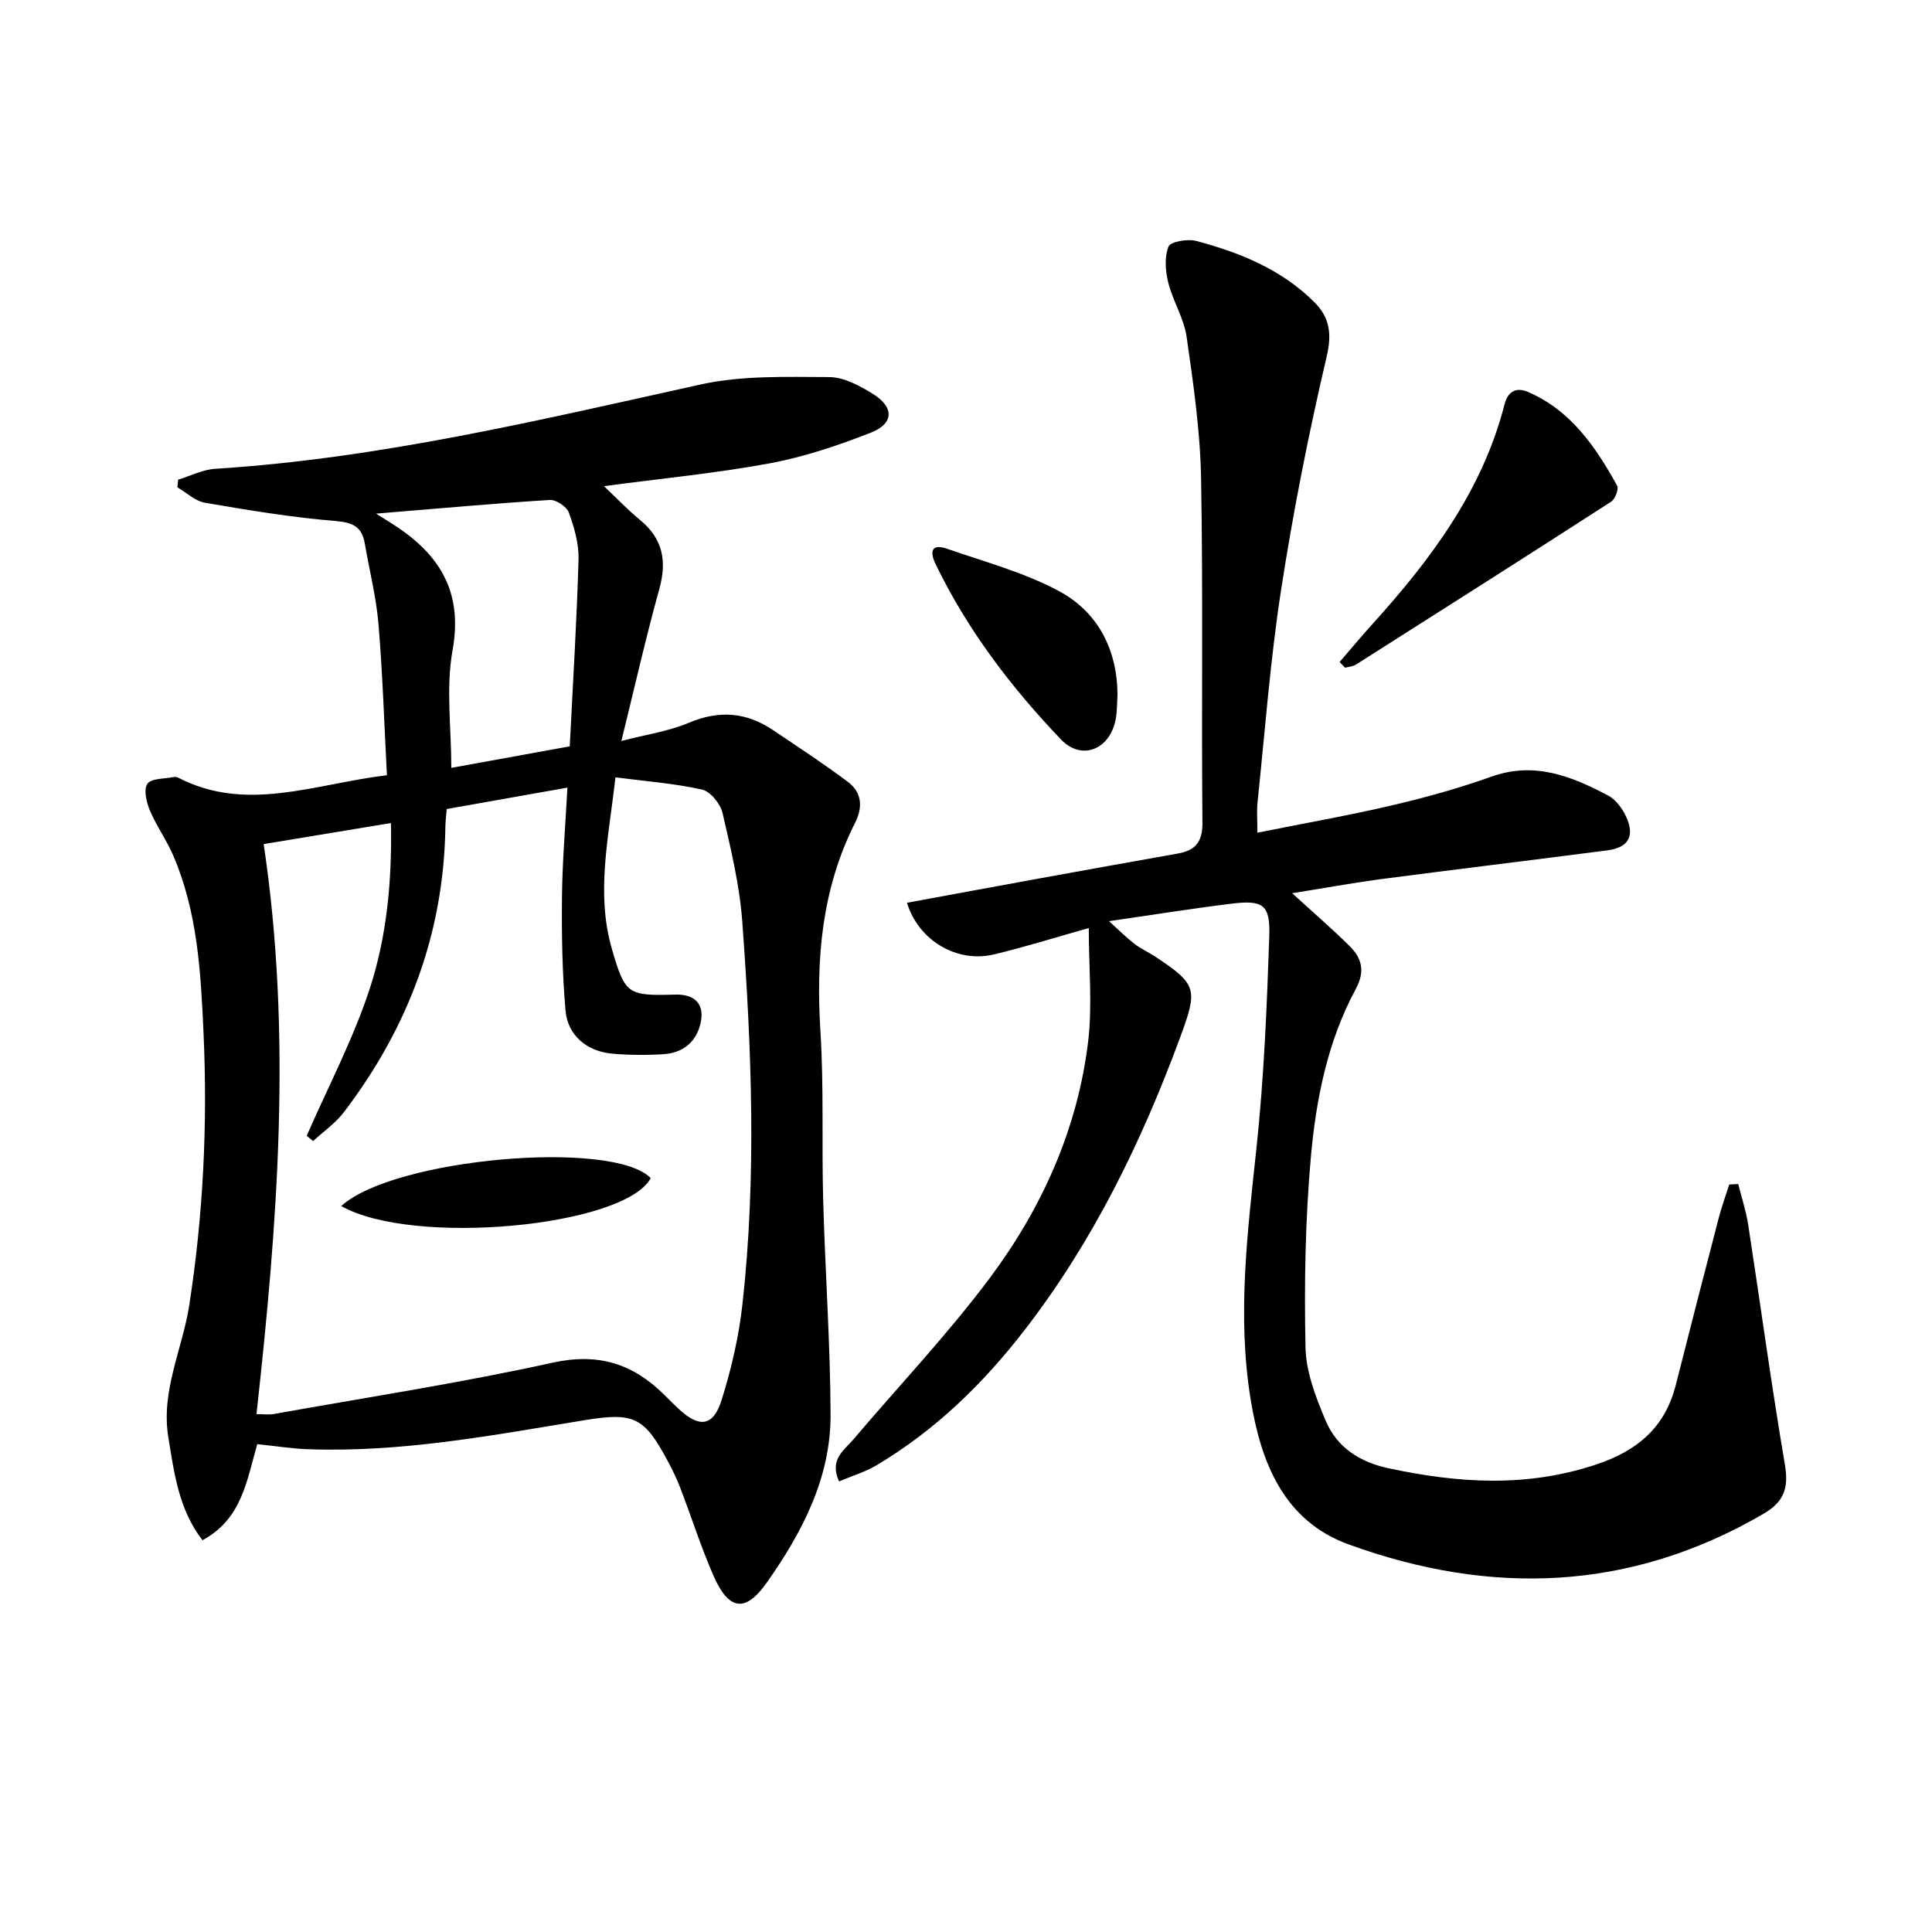
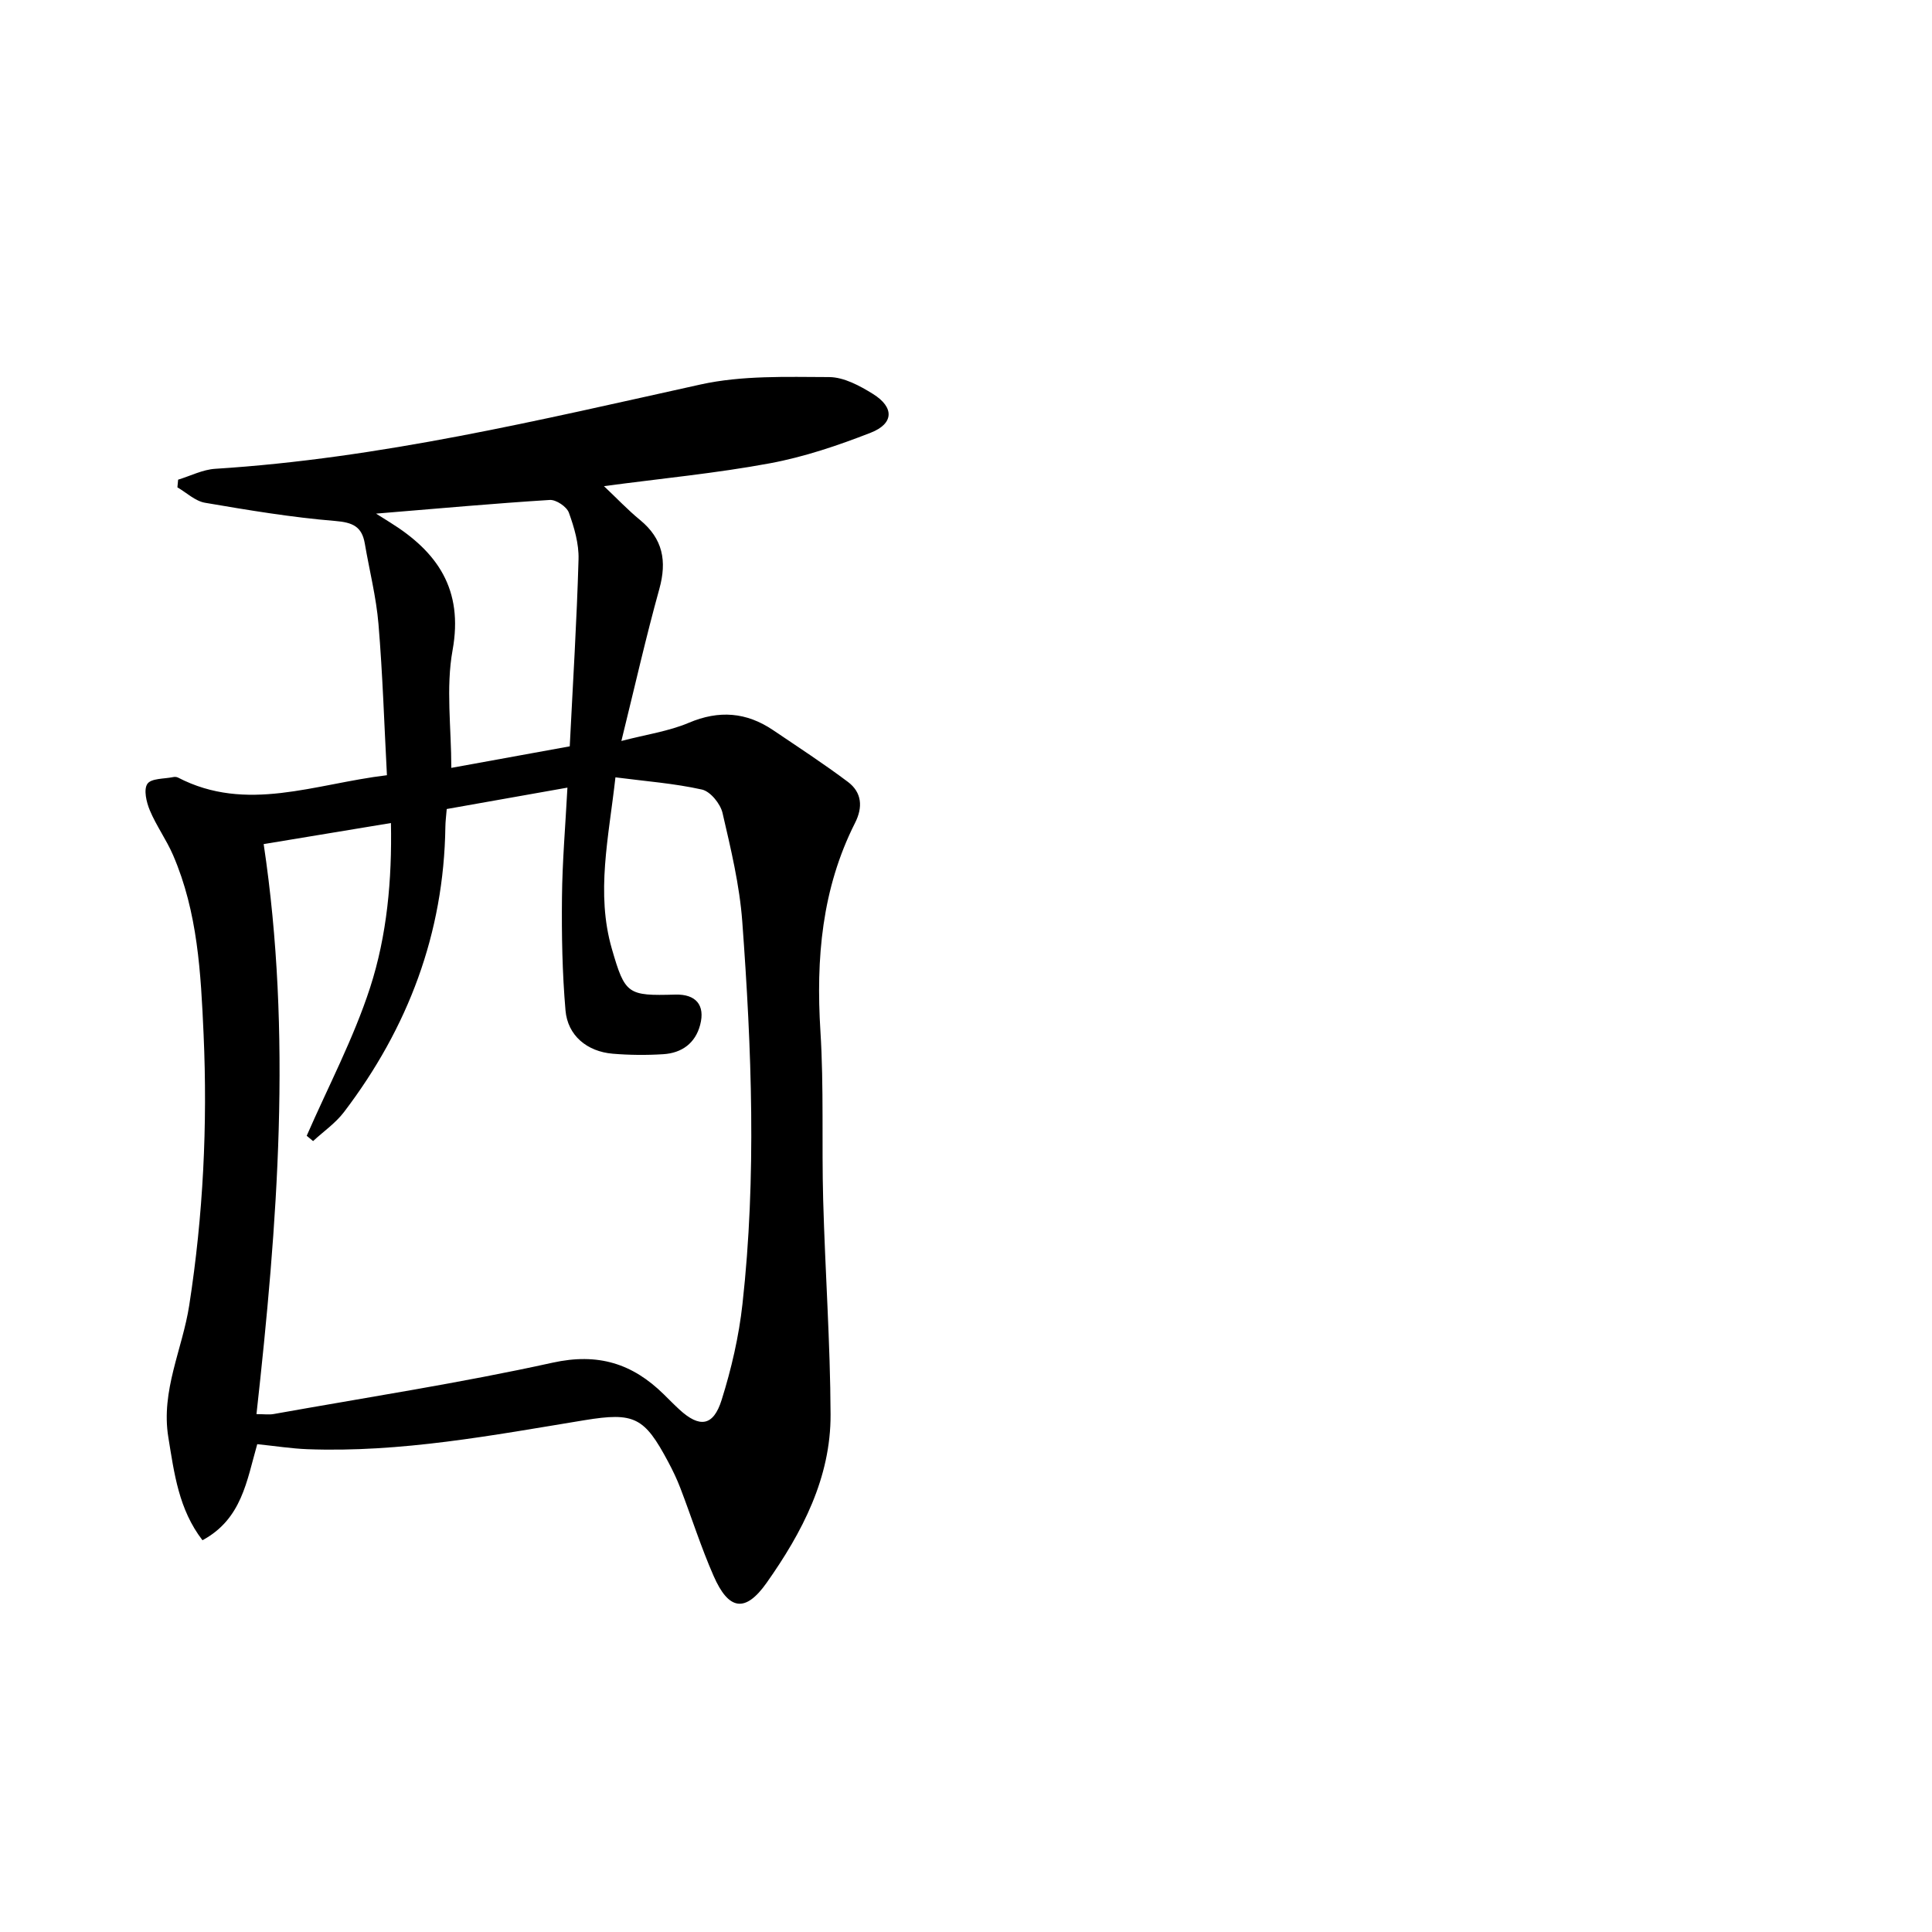
<svg xmlns="http://www.w3.org/2000/svg" enable-background="new 0 0 400 400" viewBox="0 0 400 400">
  <path d="m53.26 299c-2.18 7.58-3.18 15.49-11.34 19.89-4.92-6.38-5.85-13.84-7.07-21.32-1.57-9.65 2.92-18.22 4.33-27.33 2.89-18.63 3.81-37.28 2.97-56.12-.57-12.7-1.21-25.25-6.32-37.08-1.38-3.19-3.47-6.07-4.81-9.27-.71-1.69-1.32-4.31-.5-5.49.79-1.15 3.47-1.01 5.33-1.39.31-.07.71-.05.99.09 14.21 7.37 28.24 1.32 43.27-.48-.56-10.5-.88-20.92-1.75-31.3-.47-5.59-1.88-11.1-2.83-16.66-.6-3.52-2.49-4.38-6.13-4.68-9.03-.74-18.01-2.24-26.96-3.77-2.03-.35-3.82-2.09-5.71-3.19.05-.53.1-1.06.15-1.59 2.56-.78 5.09-2.09 7.68-2.25 34.13-2.15 67.21-10.11 100.45-17.45 8.59-1.9 17.75-1.57 26.64-1.54 3.06.01 6.37 1.8 9.1 3.5 4.43 2.76 4.33 6.14-.48 8.02-6.76 2.64-13.76 5.01-20.87 6.33-11.09 2.06-22.36 3.13-34.36 4.73 2.65 2.5 4.93 4.92 7.48 7.01 4.72 3.88 5.59 8.48 3.99 14.27-2.79 10.04-5.08 20.21-7.86 31.48 5.22-1.36 9.82-2.01 13.95-3.76 6.27-2.66 11.93-2.21 17.45 1.51 5.21 3.52 10.49 6.96 15.51 10.73 2.88 2.17 3.13 5.21 1.46 8.5-6.88 13.62-8.1 28.1-7.16 43.12.73 11.62.25 23.31.57 34.97.41 14.79 1.47 29.57 1.53 44.35.06 13.13-5.88 24.44-13.22 34.85-4.44 6.29-7.88 5.72-11-1.41-2.6-5.92-4.56-12.13-6.88-18.18-.71-1.86-1.58-3.67-2.52-5.43-4.93-9.25-6.99-10.32-17.35-8.62-19.02 3.12-37.98 6.73-57.39 6-3.28-.13-6.56-.65-10.34-1.04zm-.16-6.22c1.61 0 2.61.15 3.56-.02 19.27-3.45 38.64-6.42 57.74-10.63 9.44-2.08 16.55.18 23.03 6.55 1.07 1.05 2.12 2.13 3.22 3.14 4.17 3.84 7.03 3.51 8.75-1.96 2.03-6.45 3.58-13.17 4.32-19.88 2.93-26.37 1.9-52.81-.04-79.18-.56-7.56-2.37-15.07-4.09-22.49-.44-1.9-2.51-4.45-4.25-4.84-5.73-1.28-11.66-1.72-17.92-2.53-1.4 12.51-4.08 23.94-.74 35.51 2.73 9.44 3.27 9.75 13.13 9.47 4.25-.12 6.23 2.16 5.15 6.27-1 3.81-3.81 5.83-7.63 6.07-3.48.22-7 .19-10.47-.1-5.33-.45-9.34-3.77-9.78-8.98-.67-7.76-.81-15.58-.73-23.37.07-7.41.71-14.81 1.13-22.74-8.63 1.53-16.71 2.96-24.99 4.43-.11 1.42-.27 2.55-.28 3.68-.31 22.07-7.73 41.63-20.99 59.06-1.75 2.3-4.25 4.02-6.4 6.01-.44-.37-.88-.73-1.32-1.1 4.45-10.2 9.7-20.13 13.12-30.66 3.51-10.84 4.55-22.34 4.32-34.09-8.96 1.48-17.42 2.88-26.35 4.36 5.91 39.44 2.89 78.48-1.49 118.02zm24.76-186.44c1.79 1.12 2.33 1.47 2.88 1.81 9.84 6.11 15.24 13.89 12.96 26.47-1.41 7.78-.26 16.02-.26 24.36 7.88-1.43 15.94-2.9 24.52-4.46.66-13.23 1.46-25.98 1.82-38.74.09-3.21-.89-6.57-2-9.64-.45-1.24-2.64-2.71-3.95-2.63-11.55.72-23.07 1.77-35.97 2.83z" />
-   <path d="m267.53 184.93c4.57 4.18 8.34 7.43 11.87 10.92 2.55 2.52 3.29 5.21 1.3 8.91-5.86 10.85-8.24 22.87-9.31 34.93-1.16 13.03-1.37 26.18-1.1 39.26.1 5.11 2.14 10.38 4.18 15.2 2.33 5.5 6.99 8.54 12.99 9.83 14.5 3.12 28.78 4.04 43.21-.84 8.44-2.85 14.08-7.69 16.28-16.38 2.93-11.56 5.9-23.11 8.91-34.65.6-2.32 1.44-4.58 2.16-6.87.62-.03 1.24-.06 1.86-.1.7 2.82 1.63 5.6 2.07 8.46 2.55 16.53 4.78 33.11 7.59 49.6.83 4.87-.17 7.74-4.45 10.23-27.64 16.09-56.48 17-85.88 6.32-13.41-4.87-18.14-16.93-20.26-29.91-2.86-17.43-.66-34.77 1.19-52.17 1.55-14.52 2.15-29.17 2.65-43.78.23-6.65-1.29-7.6-7.93-6.78-8.02.99-16 2.27-25.25 3.61 2.25 2.03 3.67 3.47 5.26 4.69 1.31 1.01 2.86 1.7 4.25 2.61 8.82 5.81 8.86 6.85 5.23 16.72-7.98 21.65-17.99 42.19-32.14 60.53-8.61 11.17-18.6 20.89-30.79 28.13-2.33 1.38-5.02 2.17-7.71 3.31-2.05-4.58 1.06-6.44 2.97-8.69 9.47-11.16 19.59-21.82 28.32-33.52 10.73-14.4 18.07-30.69 20.27-48.71.93-7.61.15-15.44.15-23.65-6.97 1.96-13.26 3.95-19.67 5.47-7.6 1.8-15.57-2.84-17.97-10.7 9.13-1.68 18.18-3.36 27.24-5.01 9.62-1.75 19.24-3.48 28.87-5.19 3.58-.64 5.1-2.37 5.06-6.37-.22-23.79.15-47.58-.28-71.36-.18-9.76-1.6-19.53-2.99-29.22-.55-3.84-2.84-7.4-3.8-11.23-.6-2.4-.82-5.3.04-7.47.41-1.03 3.94-1.65 5.72-1.18 9.06 2.4 17.69 5.9 24.48 12.68 3.09 3.08 3.69 6.41 2.57 11.19-3.74 15.96-6.94 32.09-9.44 48.29-2.26 14.6-3.35 29.37-4.89 44.08-.19 1.77-.03 3.58-.03 6.28 9.56-1.92 18.81-3.54 27.95-5.68 6.94-1.62 13.85-3.55 20.55-5.94 8.9-3.17 16.57-.05 24.11 3.92 1.61.85 2.99 2.74 3.77 4.46 1.8 3.98.41 6.34-3.93 6.9-15.81 2.05-31.64 3.96-47.45 6.03-5.69.78-11.38 1.82-17.8 2.84z" />
-   <path d="m277.35 137.06c2.22-2.57 4.39-5.19 6.67-7.71 12.15-13.42 22.88-27.7 27.48-45.63.77-3 2.72-3.49 4.82-2.59 8.87 3.81 14.03 11.36 18.49 19.42.39.7-.41 2.78-1.24 3.32-17.56 11.33-35.2 22.53-52.84 33.73-.63.4-1.49.44-2.25.64-.38-.4-.76-.79-1.13-1.18z" />
-   <path d="m231.37 143.79c-.1 1.66-.07 3.34-.35 4.97-1.09 6.33-6.99 8.9-11.36 4.33-10.36-10.83-19.4-22.73-25.97-36.33-1.16-2.41-.97-4.3 2.34-3.16 7.78 2.7 15.9 4.88 23.11 8.72 8.11 4.32 12.14 12.03 12.23 21.47z" />
-   <path d="m70.65 249.7c10.88-9.92 56.27-13.85 64.08-5.78-5.47 10.08-49.26 14.2-64.08 5.78z" />
</svg>